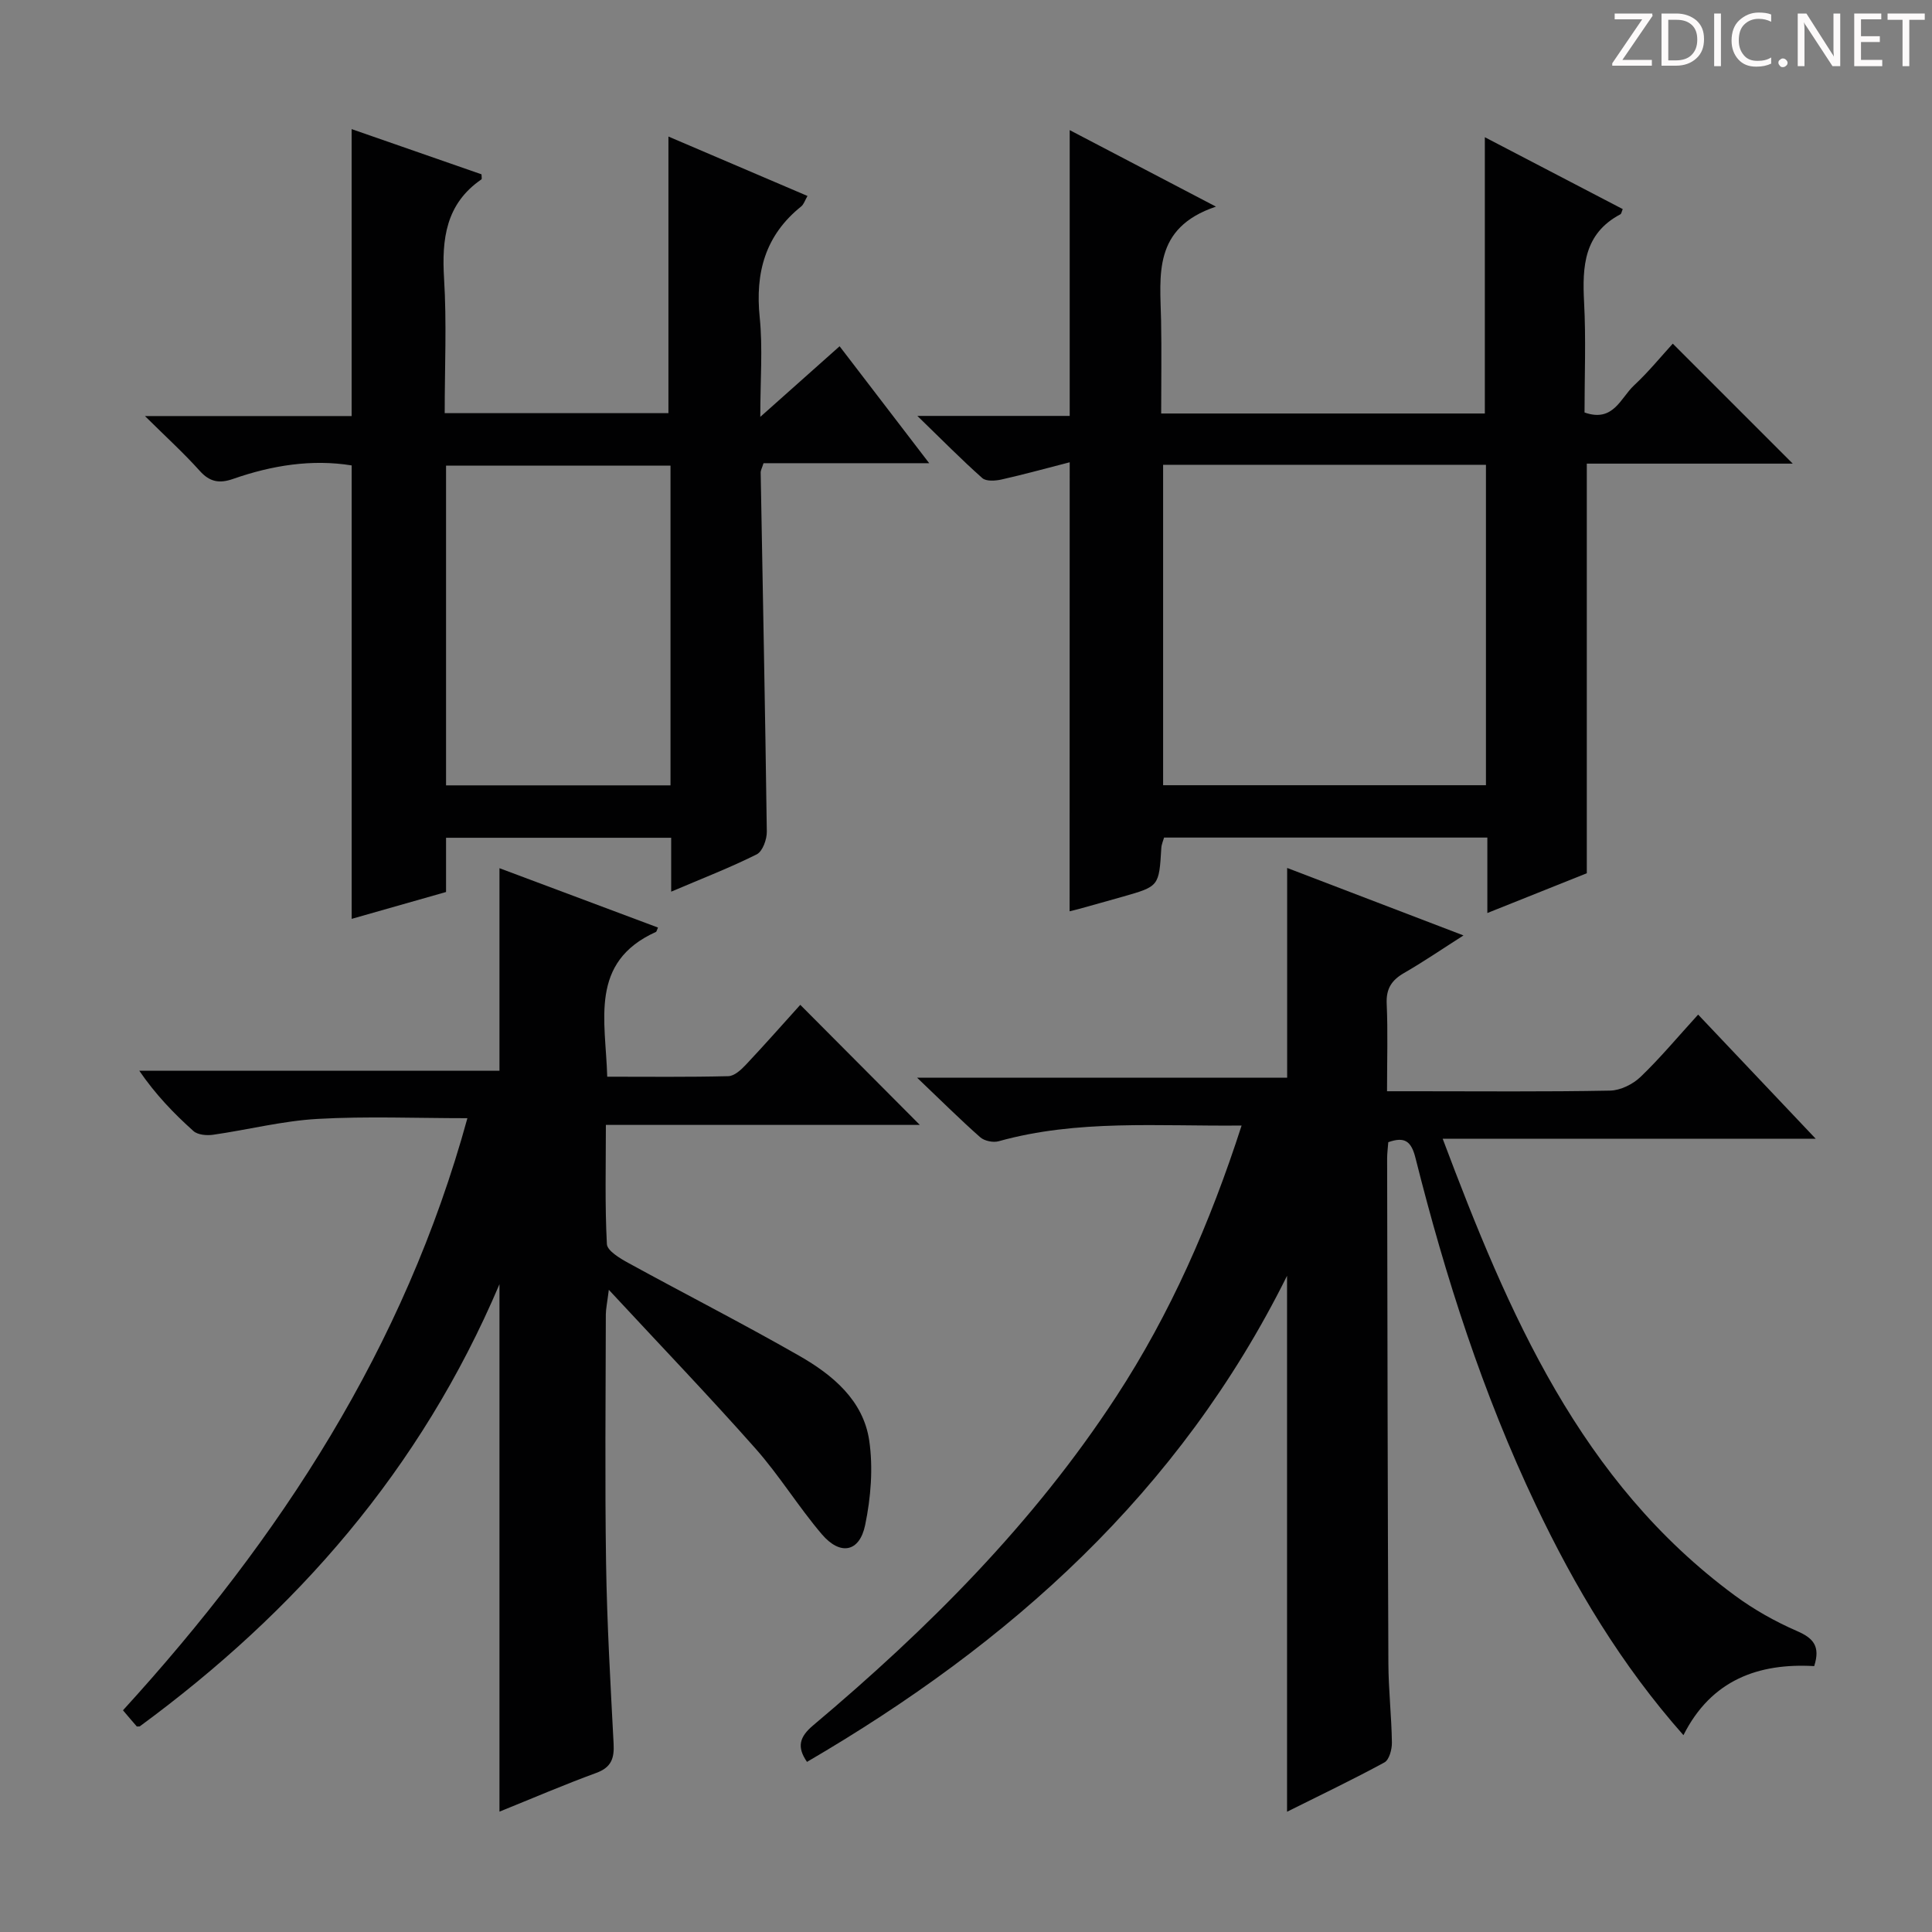
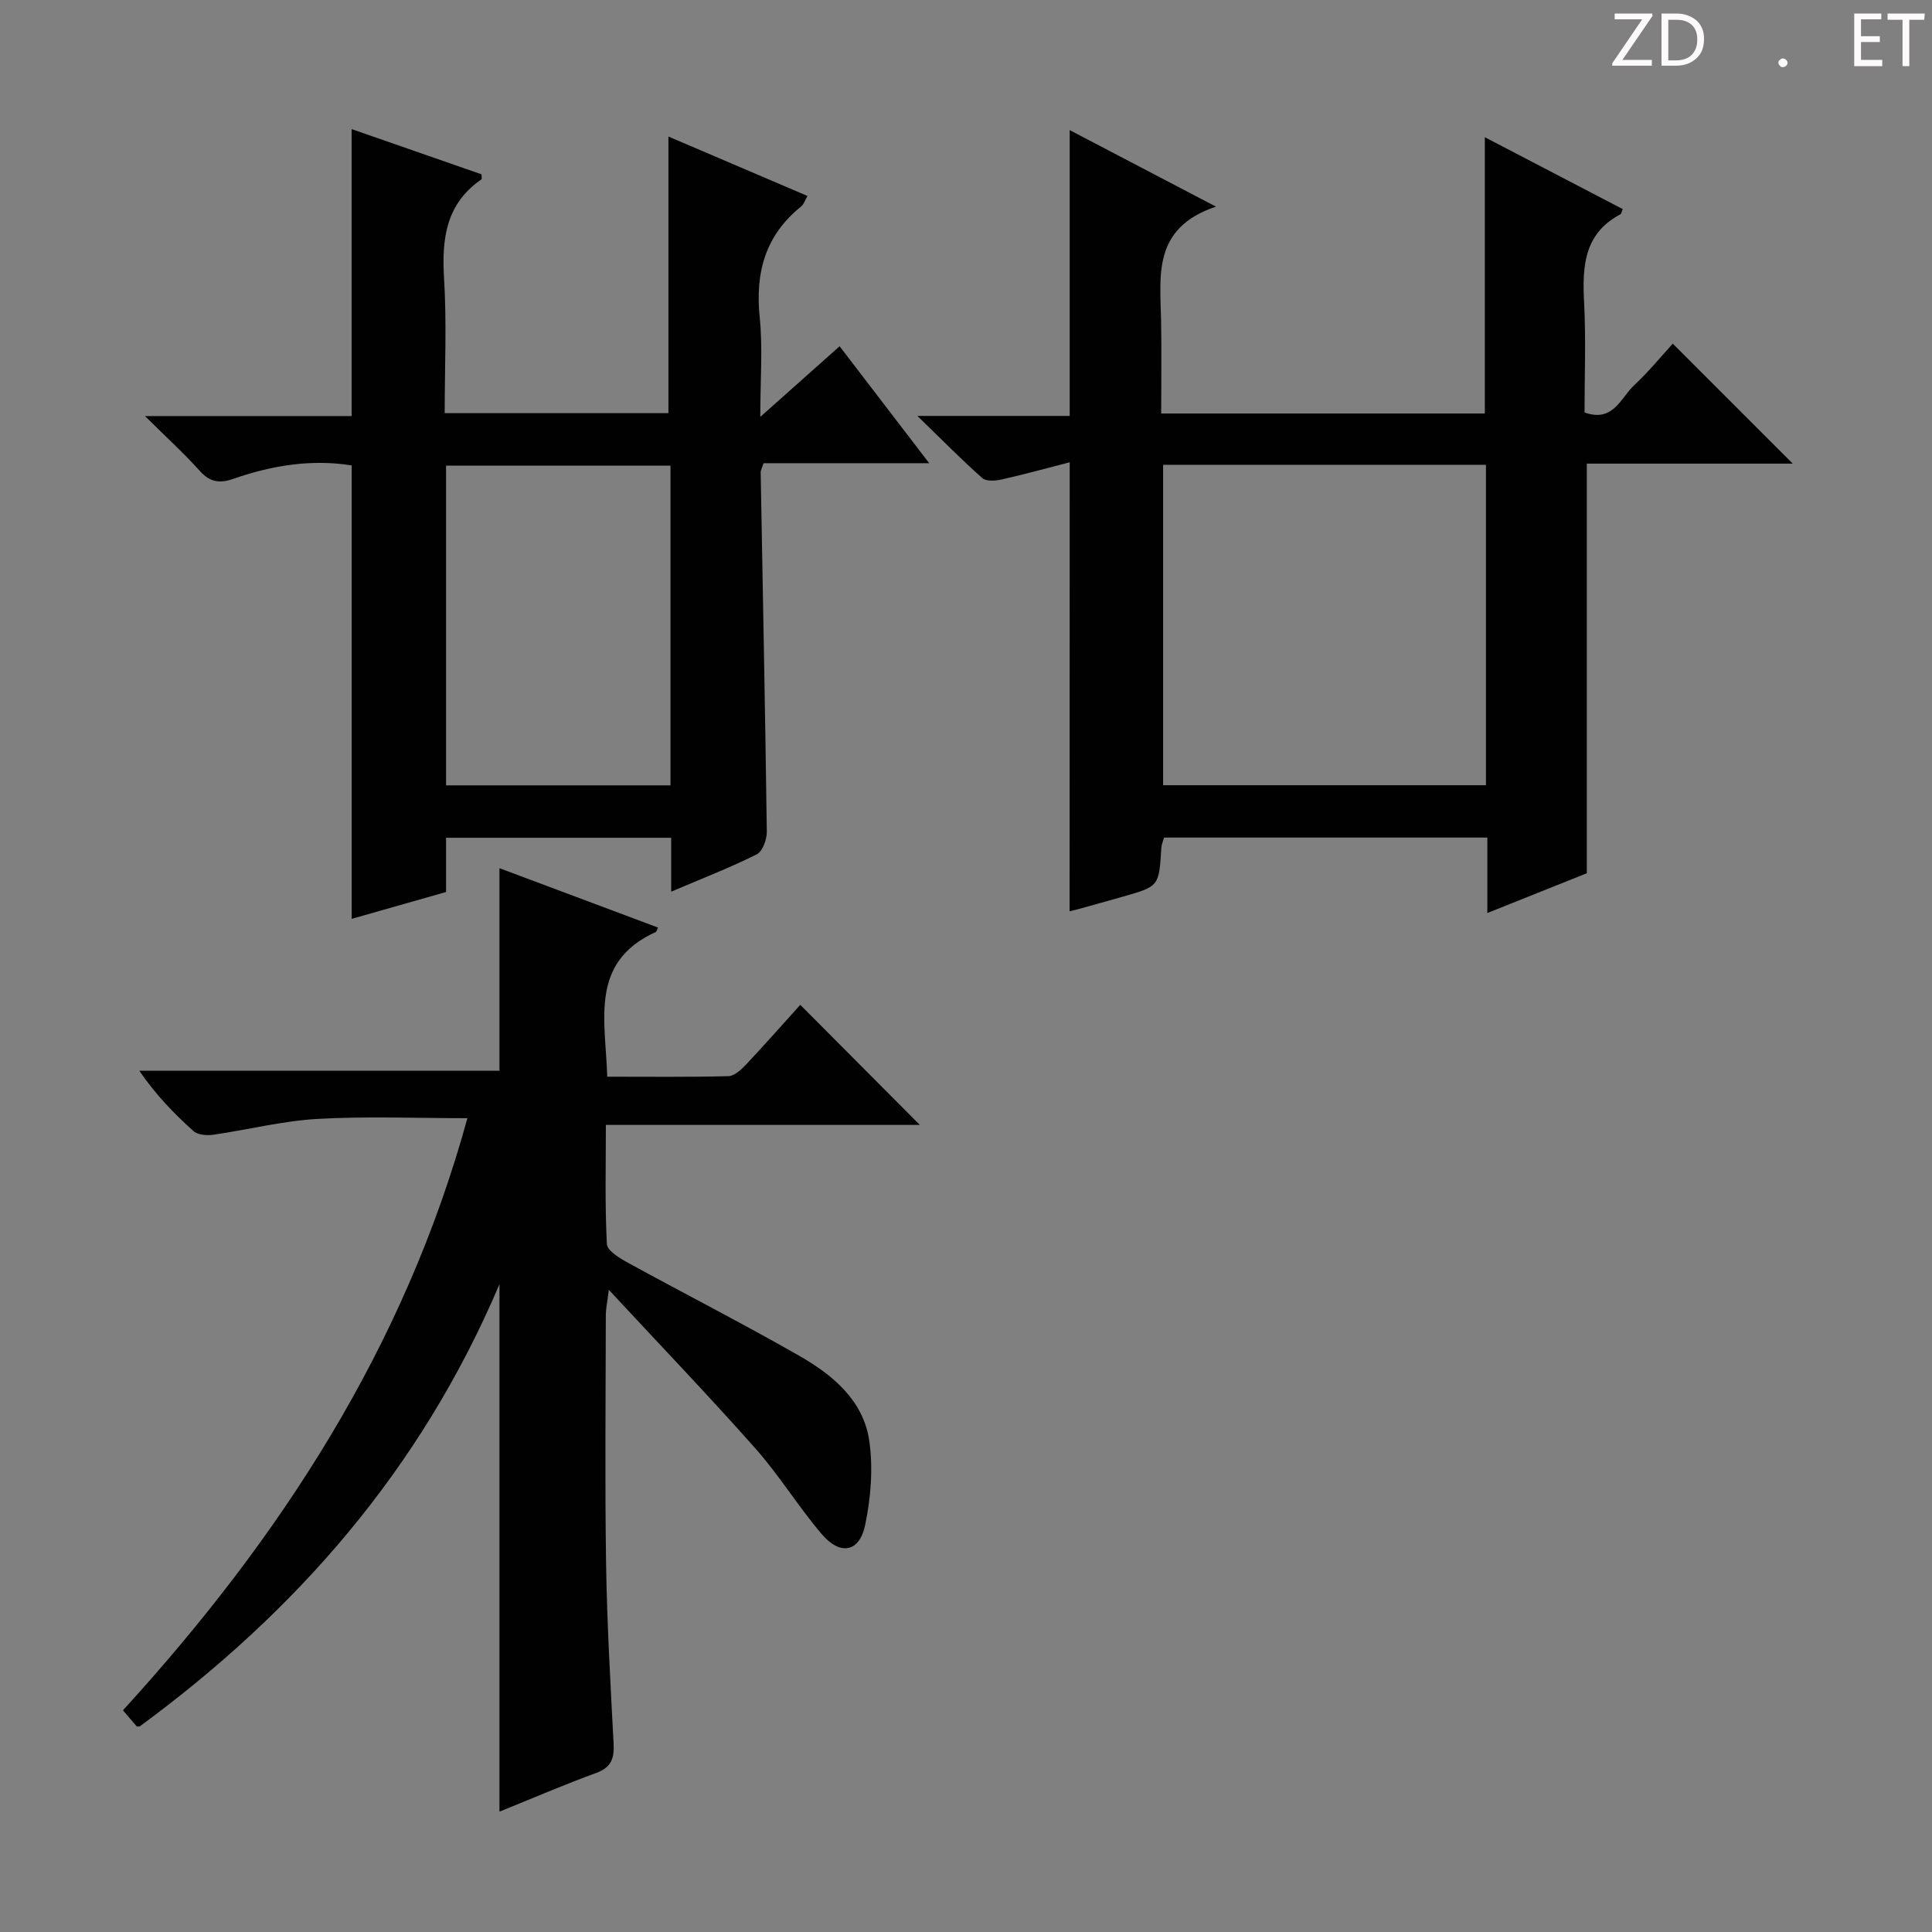
<svg xmlns="http://www.w3.org/2000/svg" enable-background="new 0 0 400 400" viewBox="0 0 400 400">
  <rect x="0" y="0" width="400" height="400" fill="#808080" stroke="none" />
  <g fill="#fcfafa">
    <path d="m342.2 3.2-6.3 9.2h6.1v1.2h-8.2v-.5l6.2-9.1h-5.7v-1.2h7.8v.4z" />
    <path d="m344 13.7v-10.9h3.1c1.6 0 3 .5 4.1 1.4 1.1 1 1.6 2.2 1.6 3.9s-.5 3-1.6 4-2.5 1.5-4.2 1.5h-3zm1.4-9.6v8.4h1.6c1.4 0 2.5-.4 3.2-1.1.8-.8 1.2-1.8 1.2-3.2s-.4-2.4-1.2-3.1-1.8-1-3.1-1z" />
-     <path d="m356.3 2.8v10.9h-1.4v-10.9z" />
-     <path d="m366.6 13.2c-.8.4-1.8.6-3 .6-1.6 0-2.8-.5-3.7-1.5s-1.4-2.3-1.4-3.9c0-1.7.5-3.2 1.6-4.2s2.4-1.6 4-1.6c1 0 1.9.1 2.6.4v1.5c-.8-.4-1.6-.6-2.6-.6-1.2 0-2.2.4-3 1.2s-1.1 1.9-1.1 3.3c0 1.3.4 2.3 1.1 3.1s1.6 1.1 2.8 1.1c1.1 0 2-.2 2.8-.7v1.3z" />
    <path d="m368.2 13c0-.3.1-.5.3-.6.2-.2.4-.3.6-.3.3 0 .5.1.7.3s.3.4.3.6-.1.5-.3.6c-.2.2-.4.3-.7.3s-.5-.1-.6-.3c-.2-.2-.3-.4-.3-.6z" />
-     <path d="m381.1 13.7h-1.7l-5.5-8.4c-.2-.2-.3-.5-.4-.7 0 .2.1.8.1 1.5v7.6h-1.4v-10.9h1.8l5.3 8.3c.3.4.4.6.4.8 0-.3-.1-.8-.1-1.6v-7.5h1.4v10.9z" />
    <path d="m389.7 13.7h-5.8v-10.9h5.6v1.2h-4.2v3.5h3.9v1.2h-3.9v3.7h4.4z" />
-     <path d="m398.4 4.1h-3.1v9.6h-1.4v-9.6h-3.1v-1.3h7.7v1.3z" />
+     <path d="m398.4 4.1h-3.1v9.6h-1.4v-9.6h-3.1v-1.3h7.7z" />
  </g>
-   <path d="m257.06 233.03c-17.28.18-33.96-1.3-50.29 3.25-1.13.32-2.94-.05-3.81-.81-4.11-3.62-8-7.5-13.08-12.34h76.61c0-14.68 0-28.73 0-43.43 11.85 4.53 23.66 9.05 36.51 13.97-4.56 2.91-8.35 5.5-12.31 7.78-2.58 1.49-3.73 3.26-3.59 6.36.26 5.79.07 11.6.07 18.12h5.69c13.5 0 27 .13 40.49-.13 2.15-.04 4.72-1.32 6.31-2.84 4.07-3.91 7.7-8.27 11.92-12.9 7.95 8.4 15.76 16.65 24.34 25.7-26.1 0-51.24 0-77.23 0 13.69 36.38 28.47 70.94 60.43 94.53 3.98 2.94 8.4 5.43 12.93 7.4 3.37 1.46 4.88 3.13 3.56 7.26-11.46-.66-21.3 2.81-27.07 14.3-12.88-14.55-22.48-30.64-30.58-47.68-10.95-23.02-18.7-47.17-24.9-71.83-.87-3.48-2.24-4.47-5.63-3.26-.08 1.12-.24 2.26-.24 3.4.06 34.82.11 69.64.26 104.46.02 5.48.65 10.95.73 16.44.02 1.4-.55 3.57-1.55 4.11-6.54 3.56-13.27 6.77-20.16 10.21 0-36.86 0-73.23 0-110.96-22.33 44.95-57.36 76.11-99.39 100.64-2.16-3.11-1.54-5.19 1.27-7.56 23.79-20.01 45.64-41.86 62.74-68.05 11.24-17.21 19.42-35.86 25.97-56.14z" fill="#010102" />
  <path d="m103.41 221.69c0-14.47 0-27.91 0-41.94 10.94 4.1 21.86 8.19 32.82 12.29-.27.61-.3.85-.42.9-13.88 6.28-10.41 18.34-10.09 29.98 8.53 0 16.81.1 25.08-.11 1.22-.03 2.61-1.29 3.58-2.32 3.99-4.24 7.84-8.61 11.31-12.45 8.39 8.42 16.7 16.78 24.75 24.86-20.81 0-42.55 0-65 0 0 8.47-.22 16.59.21 24.67.07 1.39 2.69 2.95 4.42 3.9 11.78 6.46 23.76 12.57 35.42 19.24 6.89 3.94 13.23 9.2 14.47 17.51.84 5.7.34 11.85-.84 17.53-1.17 5.63-5.16 6.36-8.96 1.91-4.85-5.69-8.79-12.16-13.74-17.75-9.58-10.82-19.59-21.25-30.37-32.87-.34 2.73-.61 3.92-.62 5.11-.03 17.16-.21 34.33.05 51.48.19 12.46.91 24.92 1.56 37.37.16 3.02-.45 4.91-3.58 6.06-6.67 2.44-13.21 5.26-20.05 8.02 0-36.18 0-71.97 0-109.2-16.35 38.5-42.16 67.81-74.48 91.55-.35 0-.57.06-.63-.01-.86-.98-1.7-1.98-2.84-3.32 32.52-35.63 58.27-75.06 71.31-122.59-10.64 0-20.87-.43-31.05.15-7.24.41-14.39 2.25-21.6 3.28-1.32.19-3.18.03-4.07-.77-4.04-3.62-7.82-7.53-11.21-12.48z" fill="#010102" />
  <path d="m221.47 95.71c-4.81 1.23-9.42 2.51-14.09 3.56-1.28.29-3.2.43-4.01-.29-4.3-3.81-8.33-7.92-13.44-12.87h31.54c0-19.78 0-39.15 0-59.17 9.55 5 19.12 10 30.28 15.84-13.17 4.42-11.54 14.26-11.36 23.6.12 6.3.02 12.6.02 19.23h67.01c0-18.82 0-37.68 0-57.2 9.58 4.99 19.07 9.94 28.55 14.88-.22.5-.27.96-.49 1.08-7.56 4.01-7.9 10.8-7.51 18.23.4 7.62.09 15.27.09 22.8 5.97 2.12 7.46-3.01 10.24-5.6 3.02-2.81 5.65-6.05 8.03-8.65 8.39 8.38 16.64 16.64 24.84 24.84-13.8 0-28.18 0-42.64 0v84.81c-6.33 2.53-13.19 5.27-20.59 8.23 0-5.45 0-10.37 0-15.62-22.49 0-44.57 0-66.93 0-.17.61-.52 1.37-.57 2.14-.48 7.94-.46 7.95-7.89 10.07-3.03.87-6.07 1.7-9.1 2.55-.63.18-1.27.32-2 .5.02-30.76.02-61.44.02-92.96zm19.34.52v66.34h66.84c0-22.33 0-44.22 0-66.34-22.35 0-44.43 0-66.84 0z" fill="#010102" />
  <path d="m138.96 184.61c0-4.19 0-7.49 0-11.16-15.55 0-30.79 0-46.61 0v11.23c-6.91 1.96-13.33 3.79-19.54 5.56 0-31.51 0-62.55 0-93.88-8.21-1.33-16.47-.03-24.51 2.78-2.88 1.01-4.87.67-6.97-1.68-3.3-3.68-6.98-7.02-11.32-11.32h42.79c0-20 0-39.5 0-59.41 8.84 3.08 17.9 6.23 26.89 9.36 0 .48.12.95-.02 1.05-7.37 5.07-8.23 12.33-7.73 20.56.56 9.11.13 18.29.13 27.84h46.32c0-19 0-37.85 0-57.27 9.61 4.11 19.02 8.13 28.79 12.3-.52.9-.76 1.74-1.31 2.18-7.44 5.97-9.53 13.7-8.58 22.97.65 6.36.12 12.84.12 20.59 6.08-5.42 11.1-9.88 16.42-14.62 6.09 7.95 12.02 15.69 18.55 24.21-12.05 0-23.23 0-34.3 0-.32 1.01-.6 1.48-.59 1.95.44 24.78.94 49.56 1.27 74.35.02 1.6-.88 4.07-2.08 4.68-5.45 2.73-11.17 4.94-17.72 7.73zm-.14-88.2c-15.82 0-31.18 0-46.47 0v66.19h46.47c0-22.2 0-44 0-66.19z" fill="#010102" />
</svg>